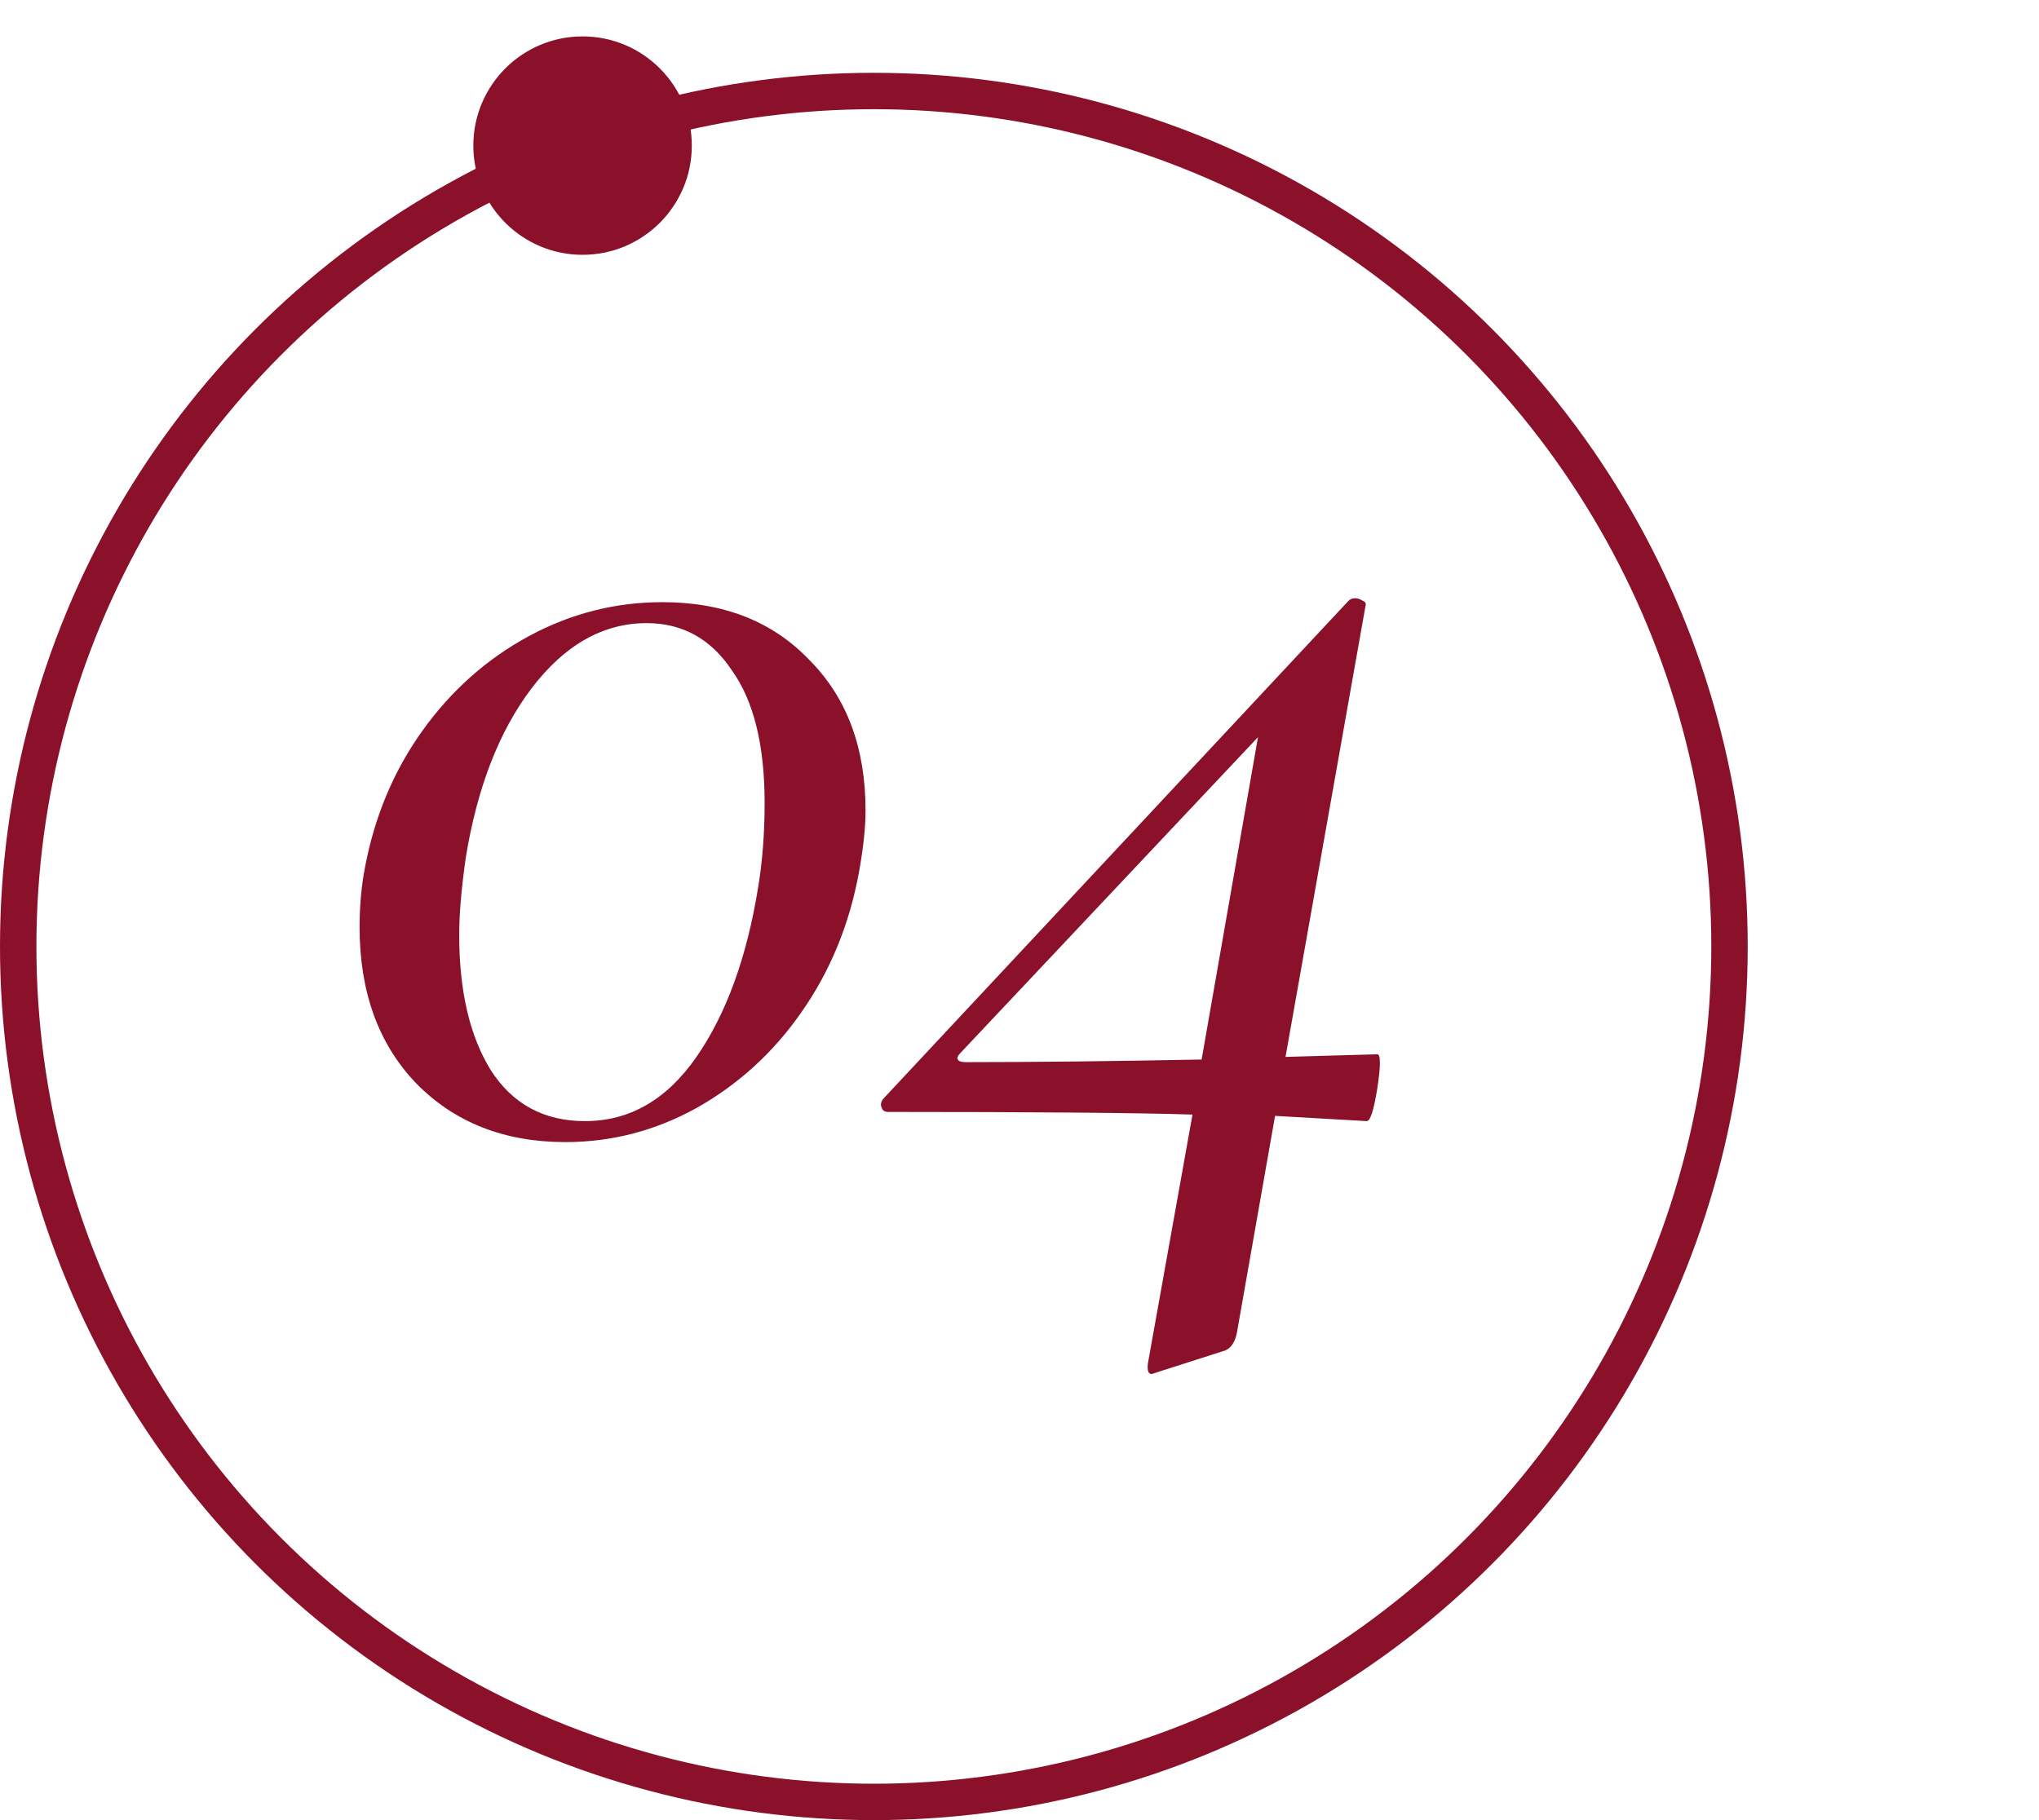
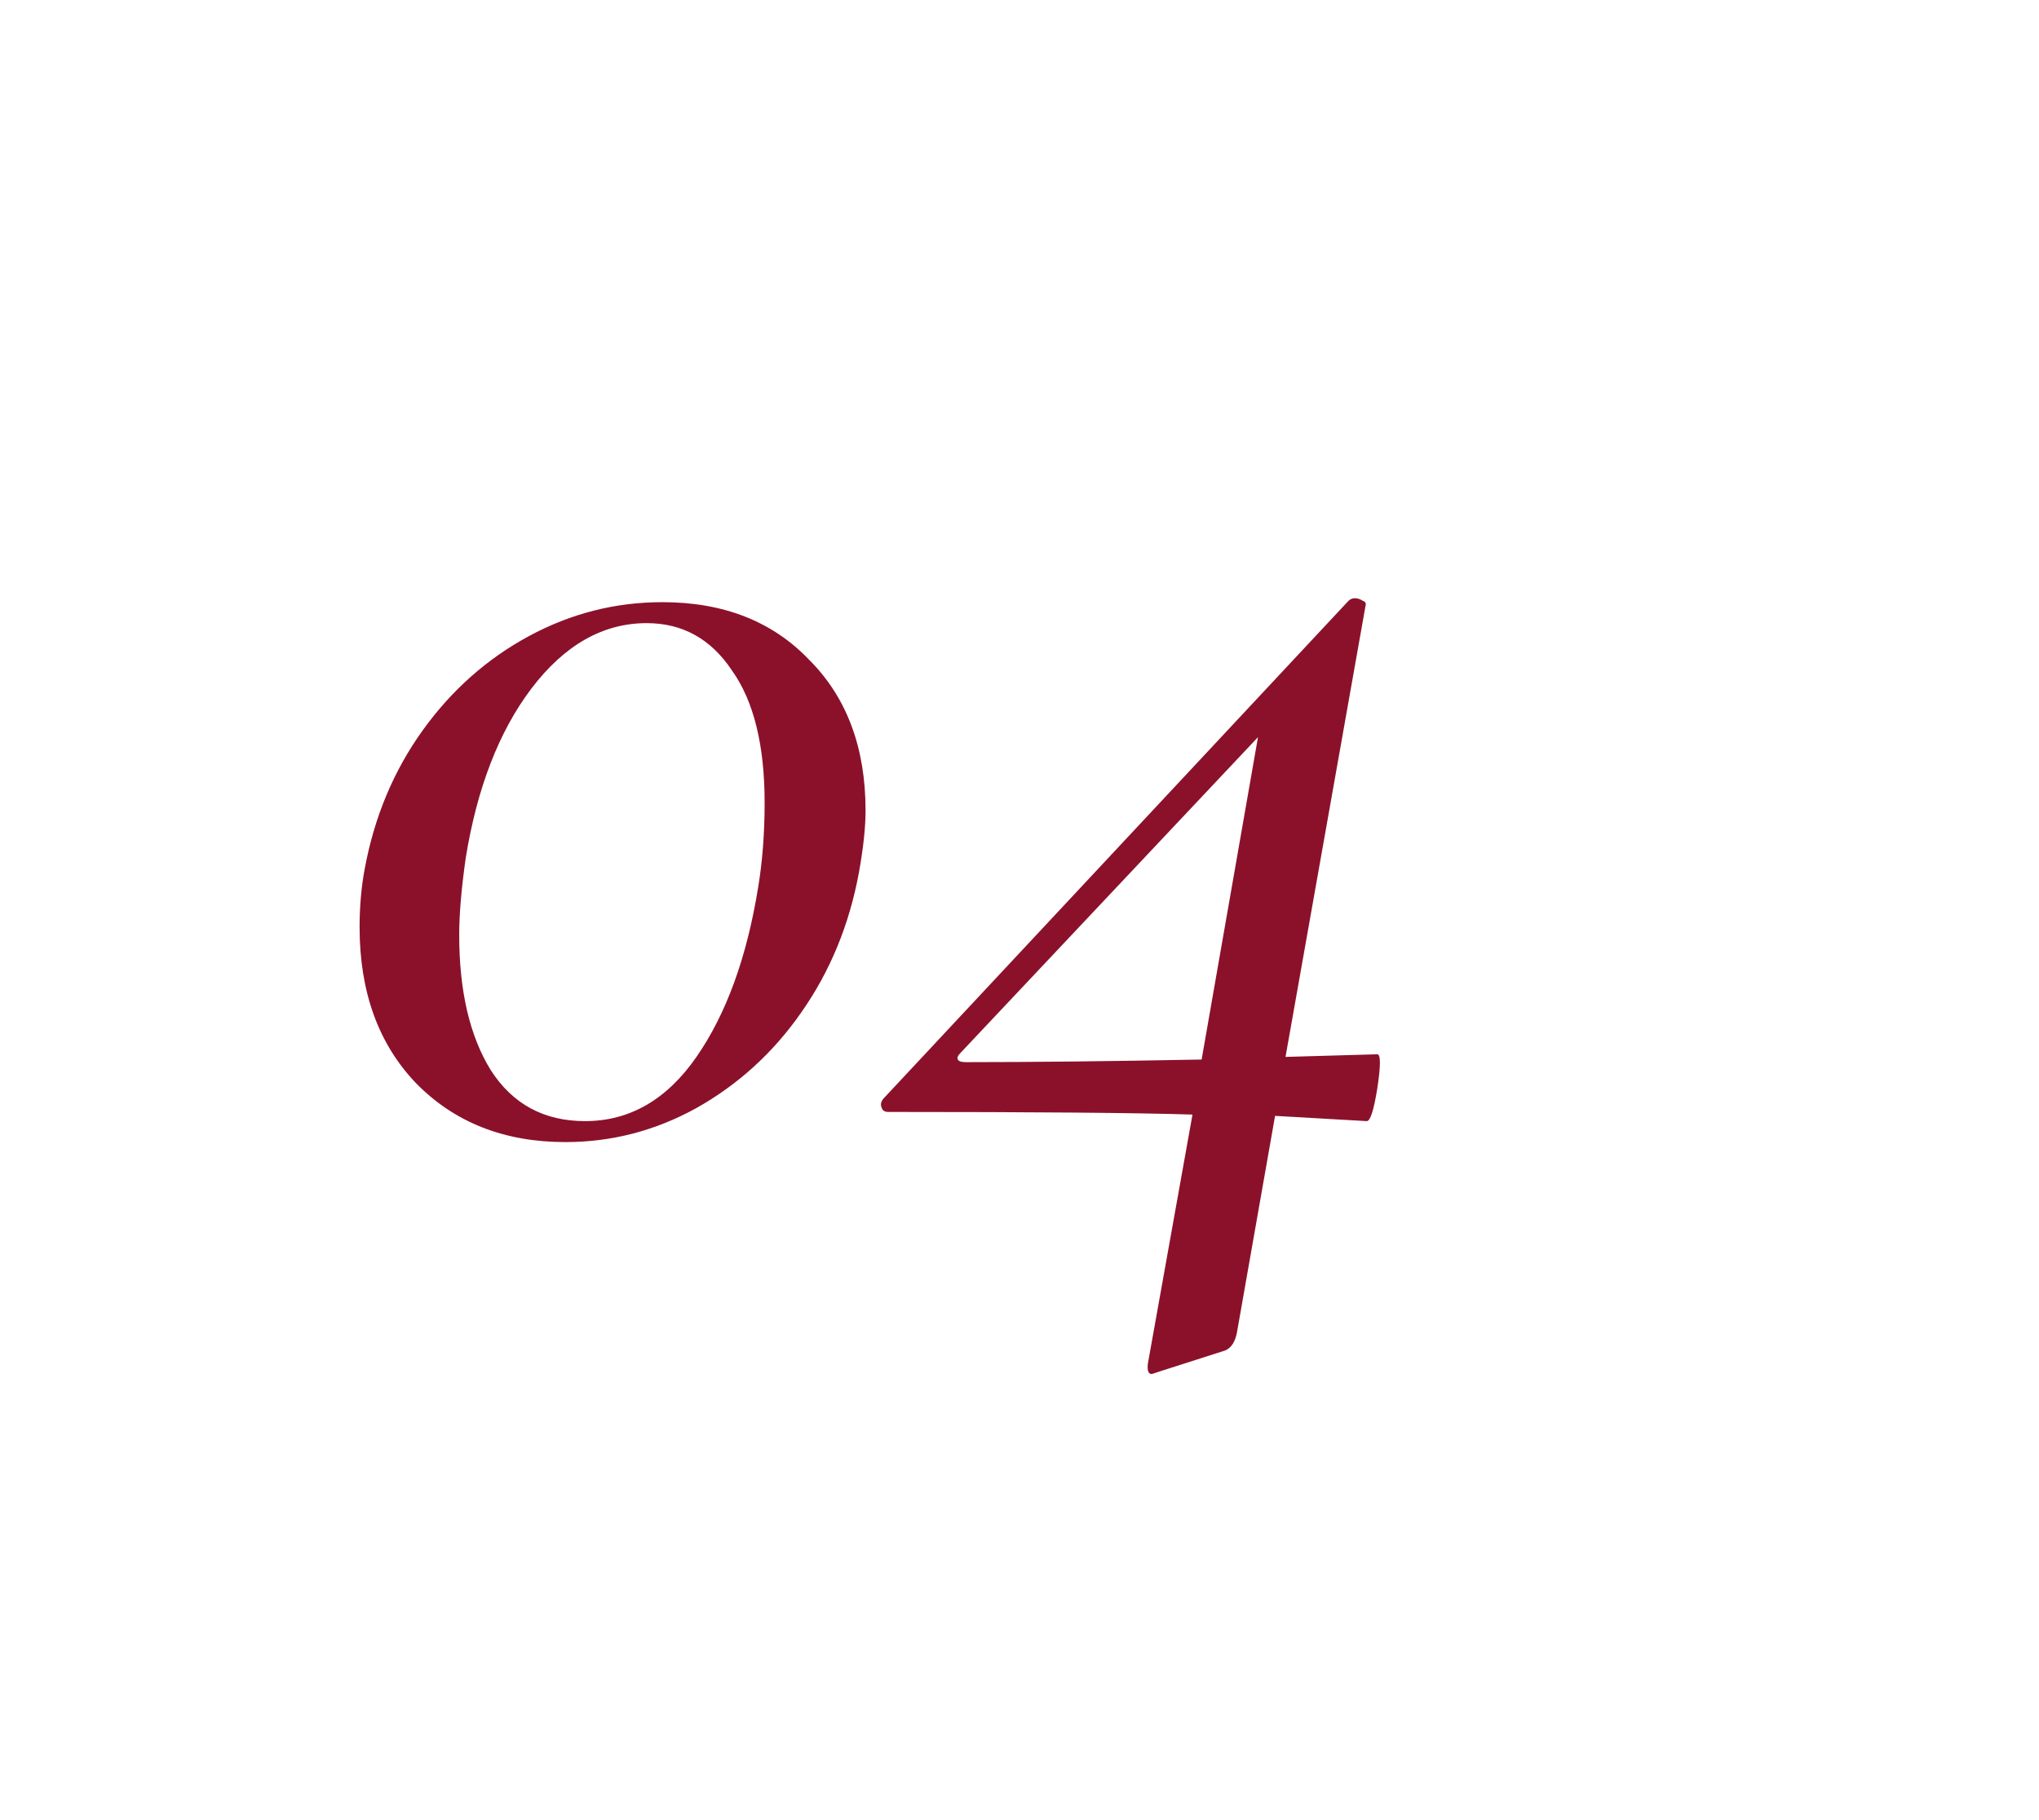
<svg xmlns="http://www.w3.org/2000/svg" width="56" height="50" viewBox="0 0 56 50" fill="none">
  <path d="M15.528 31.374C13.848 31.374 12.48 30.834 11.424 29.754C10.392 28.674 9.876 27.246 9.876 25.47C9.876 24.894 9.924 24.354 10.02 23.85C10.284 22.434 10.812 21.174 11.604 20.07C12.396 18.966 13.368 18.102 14.52 17.478C15.672 16.854 16.896 16.542 18.192 16.542C19.872 16.542 21.216 17.07 22.224 18.126C23.256 19.158 23.772 20.538 23.772 22.266C23.772 22.722 23.712 23.286 23.592 23.958C23.328 25.398 22.8 26.682 22.008 27.81C21.24 28.914 20.28 29.79 19.128 30.438C18 31.062 16.8 31.374 15.528 31.374ZM16.068 30.798C17.292 30.798 18.312 30.21 19.128 29.034C19.944 27.858 20.508 26.31 20.82 24.39C20.94 23.67 21 22.89 21 22.05C21 20.466 20.7 19.254 20.1 18.414C19.524 17.55 18.744 17.118 17.76 17.118C16.56 17.118 15.504 17.718 14.592 18.918C13.704 20.094 13.104 21.642 12.792 23.562C12.672 24.402 12.612 25.11 12.612 25.686C12.612 27.222 12.9 28.458 13.476 29.394C14.076 30.33 14.94 30.798 16.068 30.798ZM37.827 28.962C37.922 28.962 37.922 29.274 37.827 29.898C37.73 30.498 37.635 30.798 37.538 30.798L35.019 30.654L33.974 36.594C33.926 36.858 33.819 37.026 33.651 37.098L31.851 37.674L31.634 37.746C31.538 37.746 31.503 37.65 31.526 37.458L32.751 30.618C31.262 30.57 28.479 30.546 24.398 30.546C24.302 30.546 24.242 30.51 24.218 30.438C24.171 30.342 24.195 30.246 24.291 30.15L37.035 16.506C37.083 16.458 37.142 16.434 37.215 16.434C37.286 16.434 37.358 16.458 37.431 16.506C37.502 16.53 37.526 16.578 37.502 16.65L35.306 29.034L37.827 28.962ZM26.523 29.178C28.346 29.178 30.506 29.154 33.002 29.106L34.55 20.25L26.378 28.926C26.306 28.998 26.282 29.058 26.306 29.106C26.331 29.154 26.402 29.178 26.523 29.178Z" fill="#8B112A" />
-   <circle cx="24" cy="26" r="23.5" stroke="#8B112A" />
-   <path d="M19 4C19 5.657 17.657 7 16 7C14.343 7 13 5.657 13 4C13 2.343 14.343 1 16 1C17.657 1 19 2.343 19 4Z" fill="#8B112A" />
</svg>